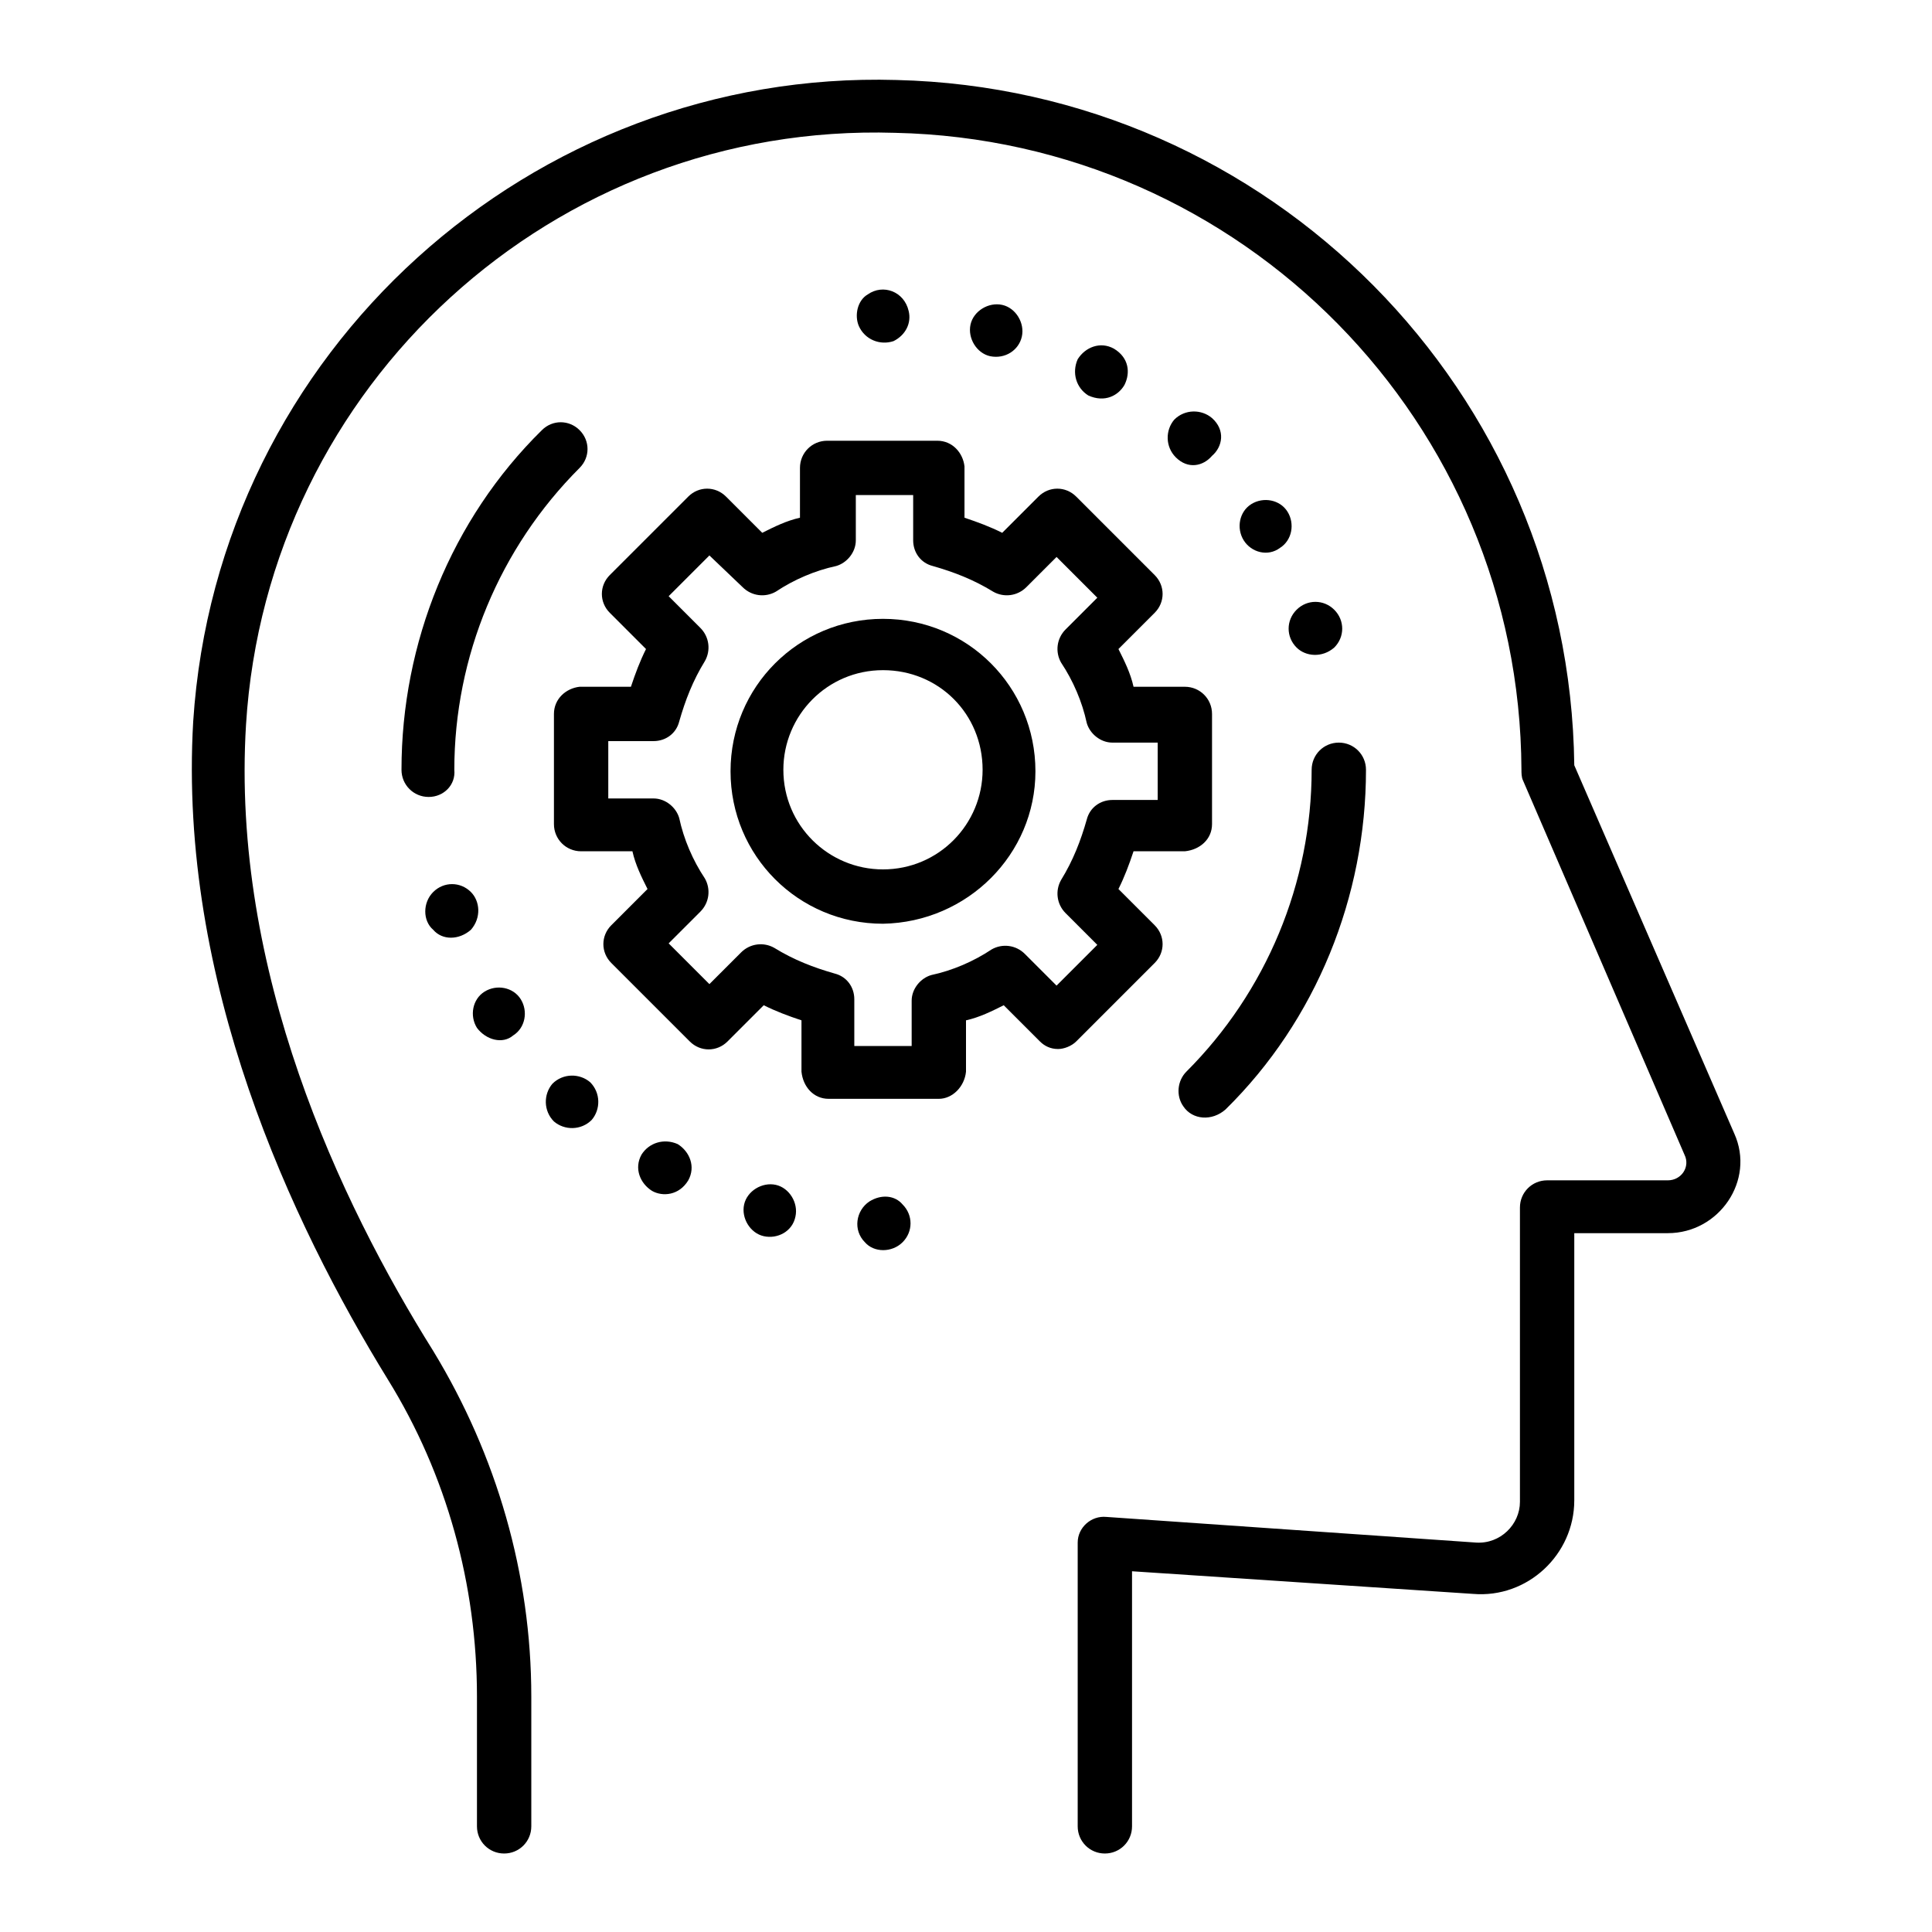
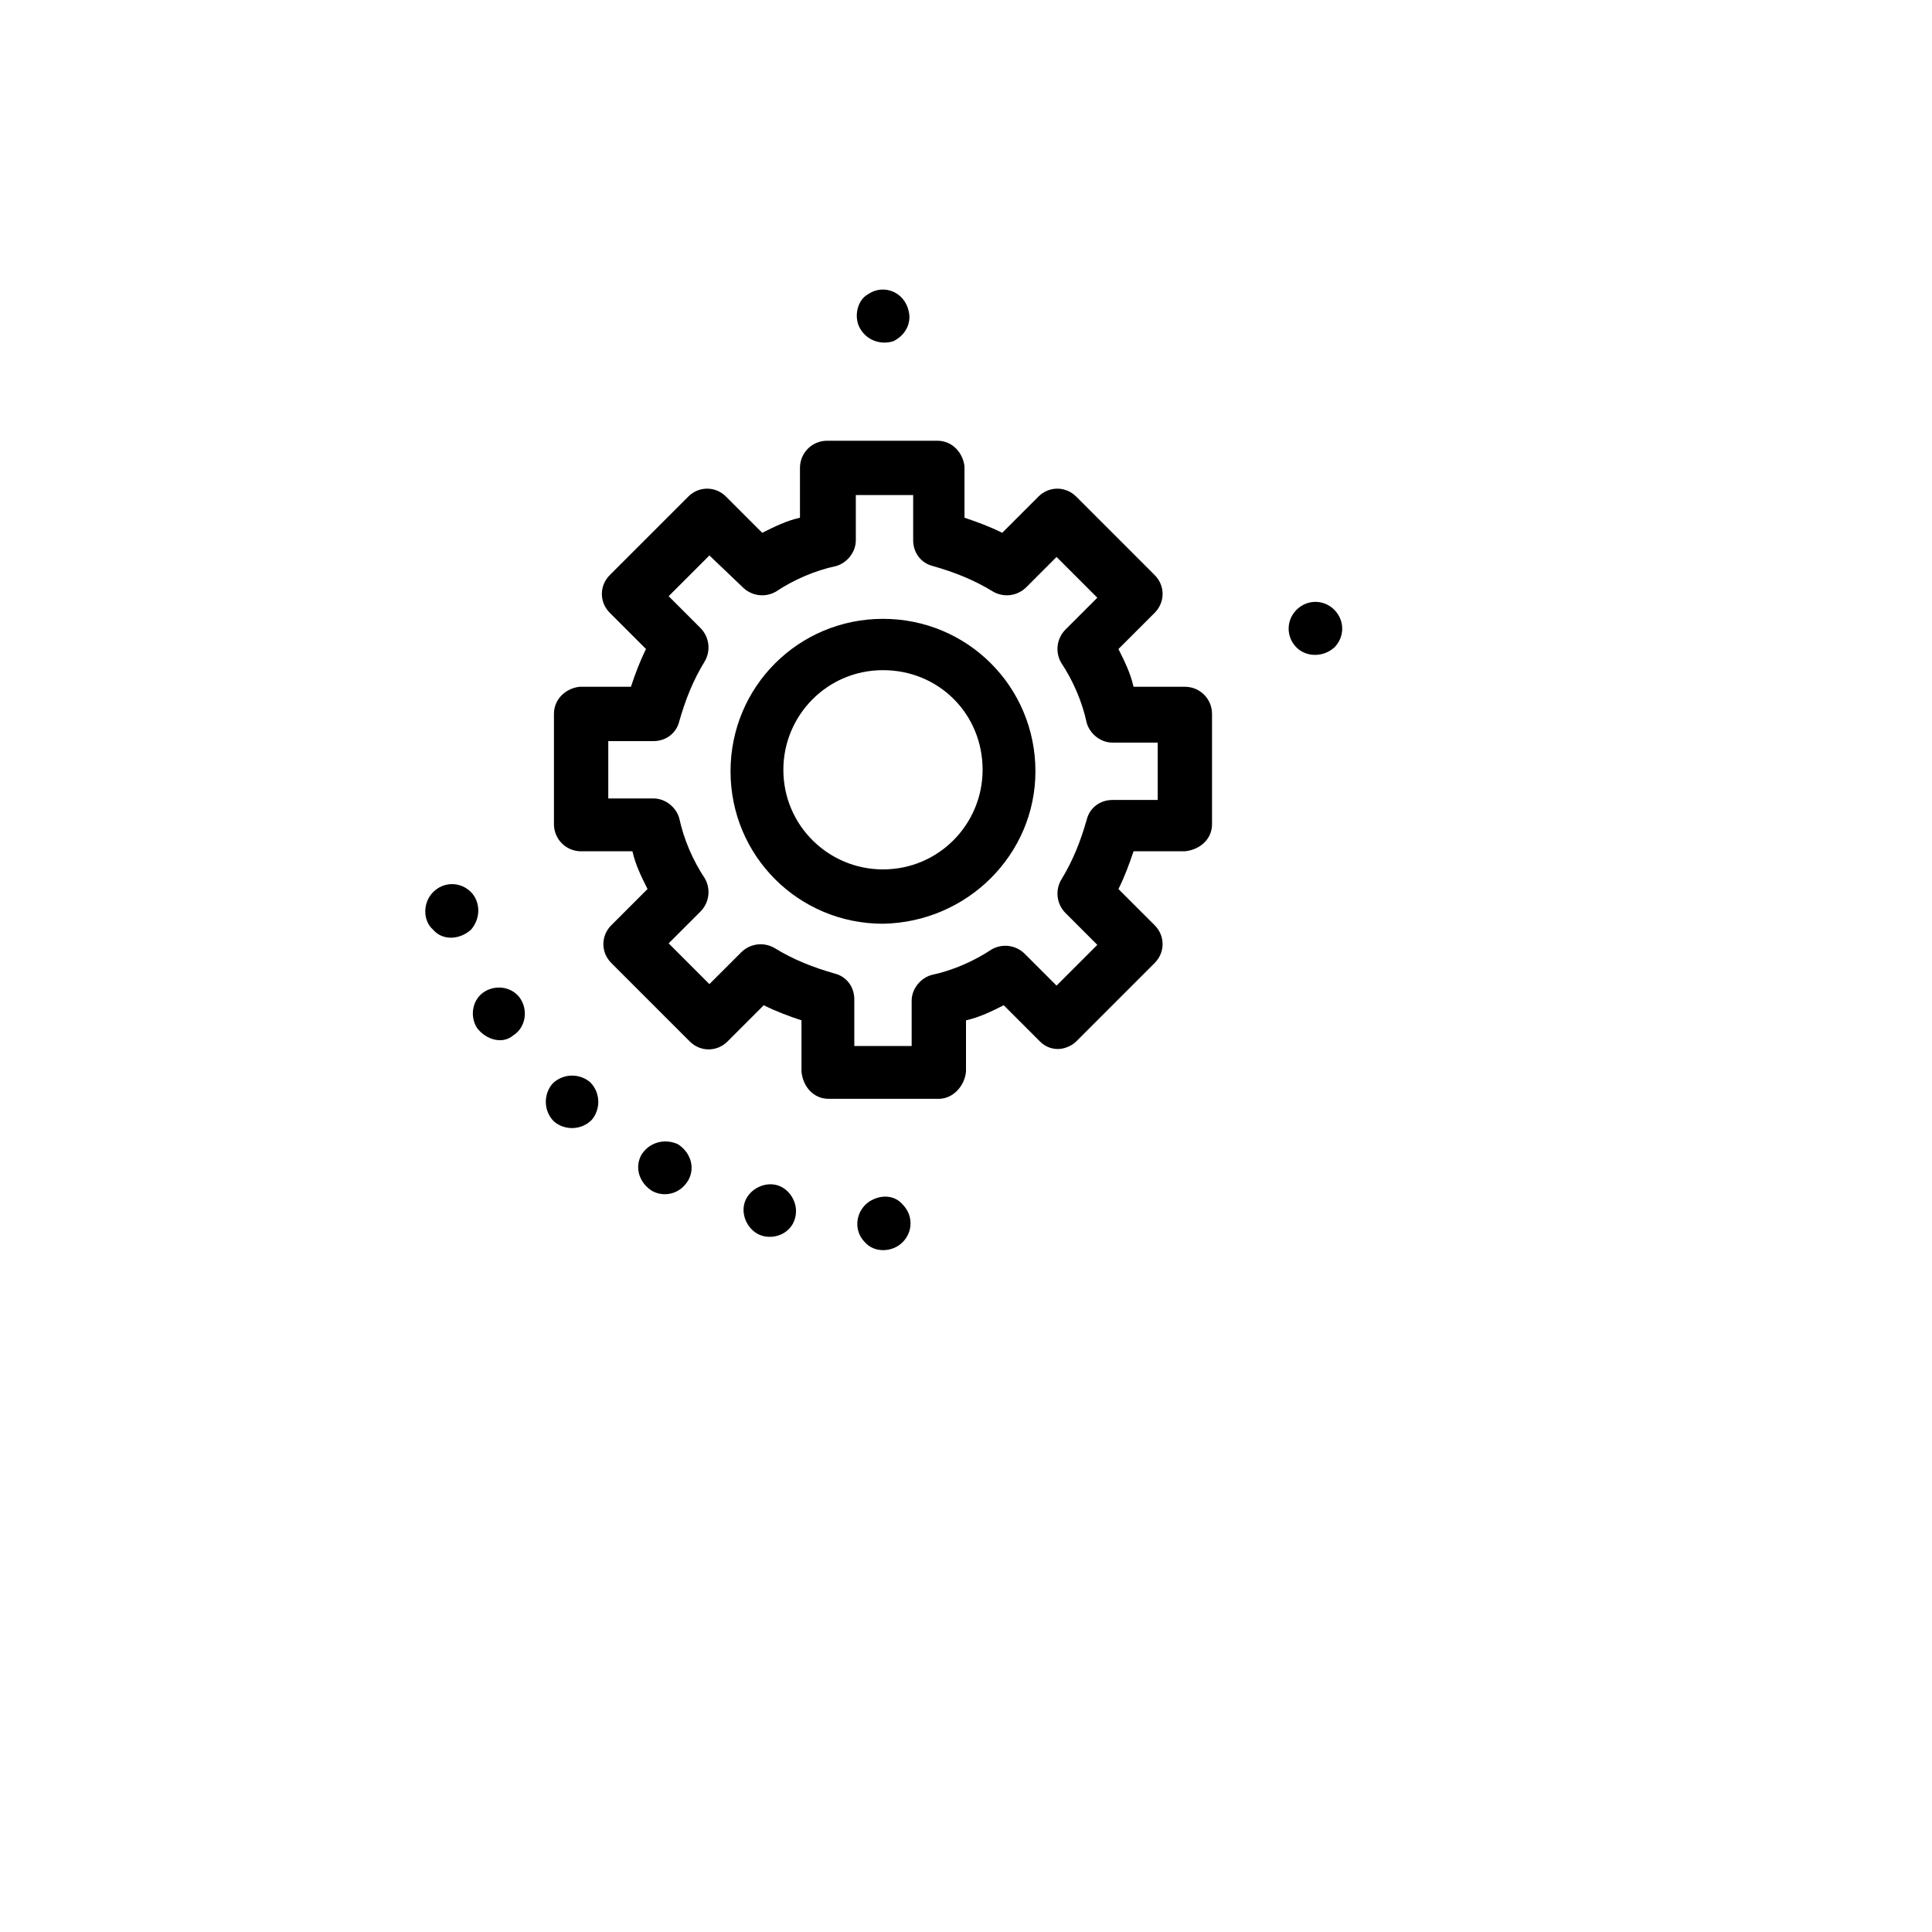
<svg xmlns="http://www.w3.org/2000/svg" id="Layer_1" x="0px" y="0px" viewBox="0 0 128 128" style="enable-background:new 0 0 128 128;" xml:space="preserve">
  <title>INNOVATION</title>
  <g>
    <path d="M62.2,72.8h-7.3c-1,0-1.7-0.8-1.8-1.8v-3.4c-0.9-0.3-1.7-0.6-2.5-1L48.2,69c-0.7,0.7-1.8,0.7-2.5,0l-5.2-5.2  c-0.7-0.7-0.7-1.8,0-2.5c0,0,0,0,0,0l2.4-2.4c-0.4-0.8-0.8-1.6-1-2.5h-3.4c-1,0-1.8-0.8-1.8-1.8v-7.3c0-1,0.8-1.7,1.7-1.8  c0,0,0,0,0,0h3.4c0.3-0.9,0.6-1.7,1-2.5l-2.4-2.4c-0.7-0.7-0.7-1.8,0-2.5c0,0,0,0,0,0l5.2-5.2c0.7-0.7,1.8-0.7,2.5,0l2.4,2.4  c0.8-0.4,1.6-0.8,2.5-1V31c0-1,0.8-1.8,1.8-1.8h7.3c1,0,1.7,0.8,1.8,1.7c0,0,0,0,0,0v3.4c0.9,0.3,1.7,0.6,2.5,1l2.4-2.4  c0.7-0.7,1.8-0.7,2.5,0l5.2,5.2c0.7,0.7,0.7,1.8,0,2.5c0,0,0,0,0,0l-2.4,2.4c0.4,0.8,0.8,1.6,1,2.5h3.4c1,0,1.8,0.8,1.8,1.8v7.3  c0,1-0.8,1.7-1.8,1.8h-3.4c-0.3,0.9-0.6,1.7-1,2.5l2.4,2.4c0.7,0.7,0.7,1.8,0,2.5c0,0,0,0,0,0L71.3,69c-0.3,0.3-0.8,0.5-1.2,0.5  l0,0c-0.5,0-0.9-0.2-1.2-0.5l-2.4-2.4c-0.8,0.4-1.6,0.8-2.5,1V71C63.9,72,63.1,72.8,62.2,72.8z M56.6,69.3h3.8v-3  c0-0.8,0.6-1.5,1.3-1.7c1.4-0.3,2.8-0.9,4-1.7c0.7-0.4,1.6-0.3,2.2,0.3l2.1,2.1l2.7-2.7l-2.1-2.1c-0.6-0.6-0.7-1.5-0.3-2.2  c0.8-1.3,1.3-2.6,1.7-4c0.2-0.8,0.9-1.3,1.7-1.3h3v-3.8h-3c-0.8,0-1.5-0.6-1.7-1.3c-0.3-1.4-0.9-2.8-1.7-4  c-0.4-0.7-0.3-1.6,0.3-2.2l2.1-2.1l-2.7-2.7L68,38.9c-0.6,0.6-1.5,0.7-2.2,0.3c-1.3-0.8-2.6-1.3-4-1.7c-0.8-0.2-1.3-0.9-1.3-1.7v-3  h-3.8v3c0,0.8-0.6,1.5-1.3,1.7c-1.4,0.3-2.8,0.9-4,1.7c-0.7,0.4-1.6,0.3-2.2-0.3L47,36.8l-2.7,2.7l2.1,2.1c0.6,0.6,0.7,1.5,0.3,2.2  c-0.8,1.3-1.3,2.6-1.7,4c-0.2,0.8-0.9,1.3-1.7,1.3h-3v3.8h3c0.8,0,1.5,0.6,1.7,1.3c0.3,1.4,0.9,2.8,1.7,4c0.4,0.7,0.3,1.6-0.3,2.2  l-2.1,2.1l2.7,2.7l2.1-2.1c0.6-0.6,1.5-0.7,2.2-0.3c1.3,0.8,2.6,1.3,4,1.7c0.8,0.2,1.3,0.9,1.3,1.7L56.6,69.3z" />
-     <path d="M78.4,73.3c-0.5-0.7-0.4-1.7,0.2-2.3c5.3-5.3,8.3-12.5,8.3-20c0-1,0.8-1.8,1.8-1.8s1.8,0.8,1.8,1.8  c0,8.4-3.3,16.6-9.3,22.5C80.3,74.3,79,74.2,78.4,73.3z" />
    <g>
      <path d="M56.9,21.6c-0.3-0.7-0.1-1.7,0.6-2.1c1-0.7,2.4-0.2,2.7,1.1c0.2,0.8-0.2,1.6-1,2C58.3,22.9,57.3,22.5,56.9,21.6z" />
-       <path d="M82.4,35.8c-0.5-0.8-0.3-1.9,0.5-2.4c0,0,0,0,0,0l0,0c0.8-0.5,1.9-0.3,2.4,0.5c0,0,0,0,0,0h0c0.5,0.8,0.3,1.9-0.5,2.4   c0,0,0,0,0,0l0,0C84,36.9,82.9,36.6,82.4,35.8z M77.9,30.3L77.9,30.3c-0.7-0.7-0.7-1.8-0.1-2.5l0,0c0.7-0.7,1.8-0.7,2.5-0.1   c0,0,0,0,0,0h0c0.9,0.8,0.7,1.9,0,2.5C79.7,30.9,78.7,31.1,77.9,30.3z M72.1,26.2c-0.8-0.5-1.1-1.5-0.7-2.4l0,0   c0.5-0.8,1.5-1.2,2.4-0.7c0,0,0,0,0,0l0,0c1,0.6,1.1,1.6,0.7,2.4C74.1,26.2,73.2,26.7,72.1,26.2z M65.6,23.6   c-0.9-0.2-1.5-1.2-1.3-2.1l0,0c0.2-0.9,1.2-1.5,2.1-1.3c0,0,0,0,0,0l0,0c0.9,0.2,1.5,1.2,1.3,2.1l0,0   C67.5,23.2,66.6,23.8,65.6,23.6z" />
      <path d="M85.9,42.9c-0.7-0.7-0.7-1.8,0-2.5c0.7-0.7,1.8-0.7,2.5,0c0.7,0.7,0.7,1.8,0,2.5C87.6,43.6,86.5,43.5,85.9,42.9z" />
    </g>
-     <path d="M28.4,52.8c-1,0-1.8-0.8-1.8-1.8c0-8.4,3.3-16.6,9.3-22.5c0.7-0.7,1.8-0.7,2.5,0c0.7,0.7,0.7,1.8,0,2.5  c-5.3,5.3-8.3,12.5-8.3,20C30.2,52,29.4,52.8,28.4,52.8C28.4,52.8,28.4,52.8,28.4,52.8z" />
    <g>
      <path d="M57.3,82.3c-0.8-0.8-0.6-2.1,0.3-2.7c0.8-0.5,1.7-0.4,2.2,0.2c0.7,0.7,0.7,1.8,0,2.5C59.1,83,57.9,83,57.3,82.3z" />
      <path d="M50.6,81.9c-0.9-0.2-1.5-1.2-1.3-2.1c0,0,0,0,0,0l0,0c0.2-0.9,1.2-1.5,2.1-1.3c0,0,0,0,0,0l0,0c0.9,0.2,1.5,1.2,1.3,2.1   l0,0C52.5,81.6,51.5,82.1,50.6,81.9z M43.2,78.9c-0.8-0.5-1.2-1.5-0.7-2.4c0,0,0,0,0,0l0,0c0.5-0.8,1.5-1.1,2.4-0.7l0,0   c0.8,0.5,1.2,1.5,0.7,2.4c0,0,0,0,0,0l0,0C45,79.2,43.9,79.3,43.2,78.9z M36.7,74.3L36.7,74.3c-0.7-0.7-0.7-1.8-0.1-2.5   c0,0,0,0,0,0l0,0c0.7-0.7,1.8-0.7,2.5-0.1l0,0c0.7,0.7,0.7,1.8,0.1,2.5c0,0,0,0,0,0l0,0C38.5,74.9,37.4,74.9,36.7,74.3z    M31.6,68.1L31.6,68.1c-0.5-0.8-0.3-1.9,0.5-2.4c0,0,0,0,0,0l0,0c0.8-0.5,1.9-0.3,2.4,0.5c0,0,0,0,0,0v0c0.5,0.8,0.3,1.9-0.5,2.4   l0,0C33.3,69.2,32.2,68.9,31.6,68.1z" />
      <path d="M28.7,61.6c-0.7-0.6-0.7-1.8,0-2.5c0.7-0.7,1.8-0.7,2.5,0c0.6,0.6,0.7,1.7,0,2.5C30.4,62.3,29.3,62.3,28.7,61.6z" />
    </g>
    <path d="M58.5,61.2c-5.6,0-10.1-4.5-10.1-10.1c0-5.6,4.5-10.1,10.1-10.1c5.6,0,10.1,4.5,10.1,10.1c0,0,0,0,0,0  C68.6,56.6,64.1,61.1,58.5,61.2z M58.5,44.4c-3.7,0-6.6,3-6.6,6.6c0,3.7,3,6.6,6.6,6.6c3.7,0,6.6-3,6.6-6.6c0,0,0,0,0,0  C65.1,47.3,62.2,44.4,58.5,44.4z" />
-     <path d="M73.2,122.8c-1,0-1.8-0.8-1.8-1.8l0,0v-18.8c0-1,0.9-1.8,1.9-1.7l24.5,1.7c1.6,0.1,2.9-1.2,2.9-2.7V80c0-1,0.8-1.8,1.8-1.8  h8c0.9,0,1.5-0.9,1.1-1.7l-10.7-24.8c-0.1-0.2-0.1-0.5-0.1-0.7C100.7,28,82.3,9.3,59.3,8.8C36.7,8.1,17.7,25.5,16.3,48  c-1,16.3,6.2,31.6,12.4,41.5c4.2,6.9,6.5,14.8,6.5,22.9v8.6c0,1-0.8,1.8-1.8,1.8s-1.8-0.8-1.8-1.8l0,0v-8.6c0-7.4-2-14.7-5.9-21  C19.3,81,11.8,65,12.8,47.8C14.4,23.2,35.3,4.6,59.4,5.3c24.7,0.6,44.6,20.6,44.9,45.4l10.6,24.4c1.4,3.1-1,6.6-4.4,6.6h-6.2v17.7  c0,3.6-3.1,6.5-6.7,6.2L75,104.1V121C75,122,74.2,122.8,73.2,122.8C73.2,122.8,73.2,122.8,73.2,122.8z" />
  </g>
</svg>